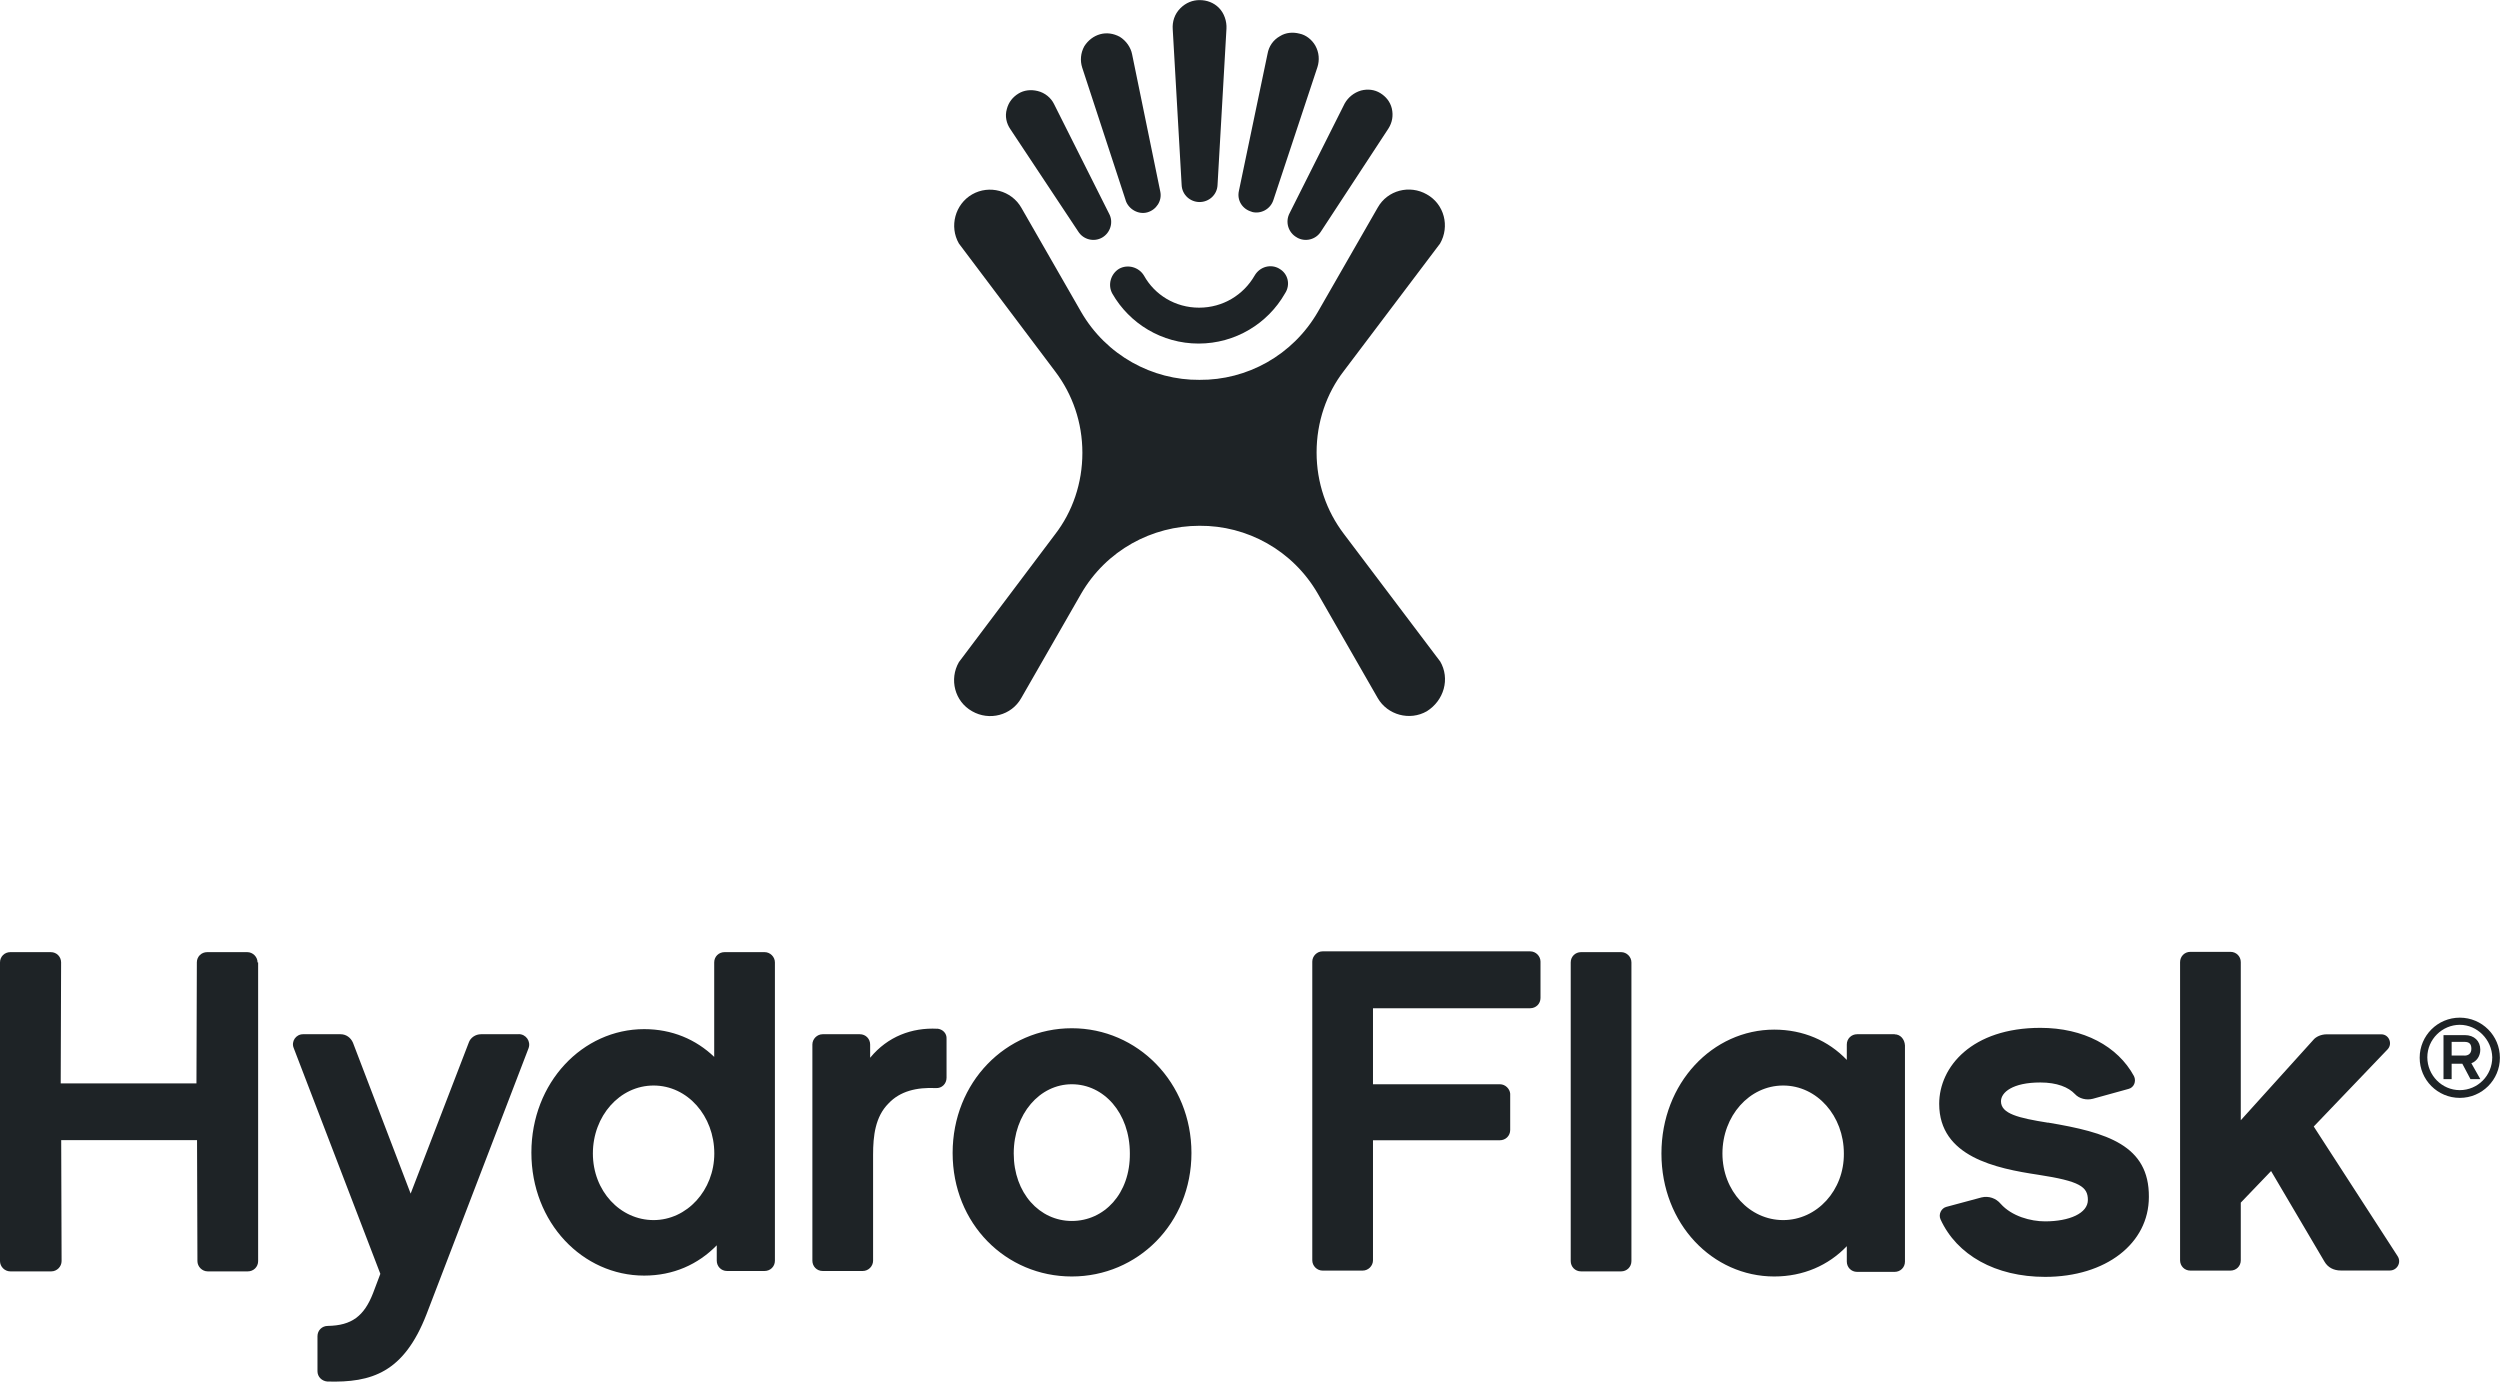
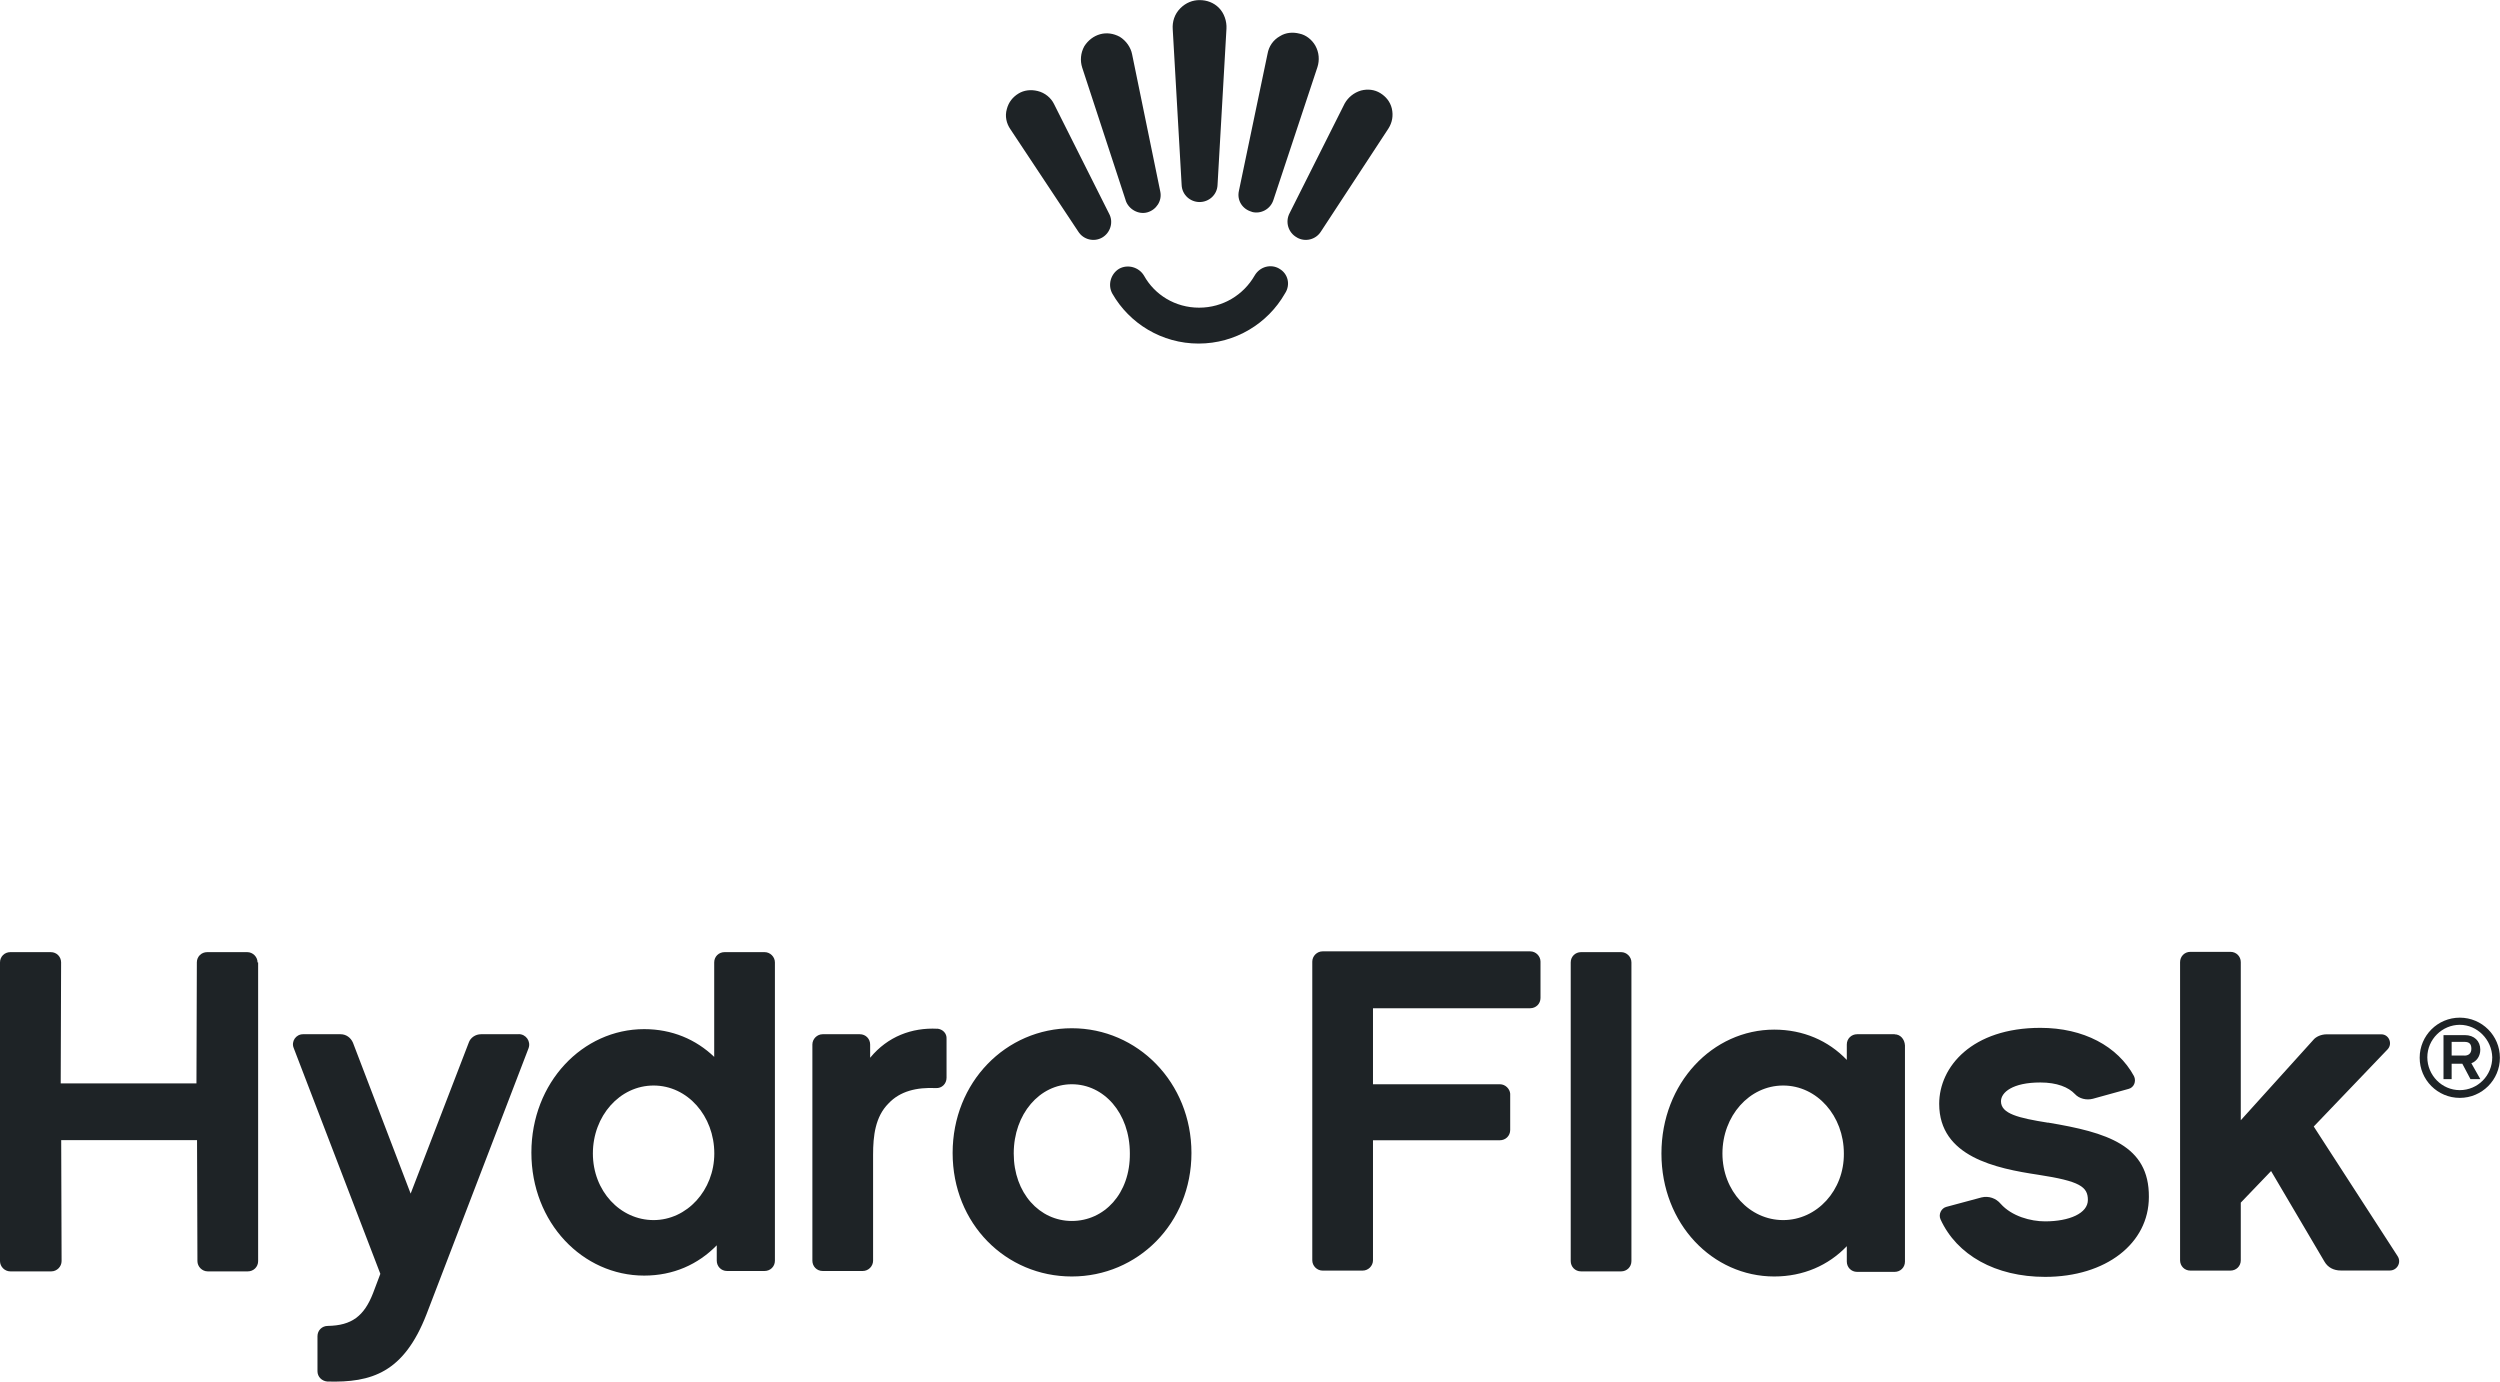
<svg xmlns="http://www.w3.org/2000/svg" id="Layer_2" viewBox="0 0 254.9 140.87">
  <defs>
    <style>.cls-1{fill:#1e2326;}</style>
  </defs>
  <g id="Layer_1-2">
    <path class="cls-1" d="M120.48,18.86c.04,1,.87,1.74,1.83,1.74s1.79-.74,1.83-1.74l.91-15.94c.04-.74-.22-1.57-.78-2.13-.52-.52-1.22-.78-1.96-.78-.7,0-1.39.26-1.96.83-.61.61-.83,1.39-.78,2.13l.91,15.9h0ZM130.45,27.4c-.87-.52-2-.22-2.53.7-1.13,1.96-3.22,3.27-5.66,3.27s-4.53-1.31-5.62-3.27c-.52-.87-1.66-1.18-2.53-.7-.87.52-1.18,1.66-.7,2.53,1.74,3.05,5.05,5.1,8.8,5.1s7.06-2.05,8.8-5.1c.61-.91.3-2.05-.57-2.53M114.77,20.43c.3.91,1.31,1.48,2.22,1.22.91-.26,1.52-1.18,1.31-2.13l-2.87-13.98c-.13-.7-.61-1.39-1.26-1.79-.65-.35-1.35-.44-2-.26s-1.22.61-1.61,1.22c-.39.7-.44,1.48-.22,2.18l4.44,13.55ZM109.94,23.61c.52.83,1.61,1.09,2.44.61s1.18-1.57.7-2.44l-5.62-11.19c-.3-.61-.91-1.13-1.66-1.31-.7-.17-1.39-.09-1.96.26-.57.35-1,.87-1.18,1.57-.22.74-.04,1.48.35,2.05l6.93,10.45ZM127.62,21.6c.91.26,1.92-.26,2.22-1.22l4.49-13.55c.22-.7.17-1.48-.22-2.18-.35-.61-.96-1.09-1.61-1.22-.65-.17-1.39-.13-2,.26-.7.39-1.13,1.05-1.26,1.79l-2.92,13.98c-.22.96.35,1.87,1.31,2.13M132.24,24.22c.83.48,1.92.22,2.44-.61l6.88-10.5c.39-.61.52-1.31.35-2.05-.17-.7-.61-1.22-1.18-1.57-.57-.35-1.26-.44-1.96-.26-.74.22-1.31.7-1.66,1.31l-5.62,11.19c-.48.91-.13,2,.74,2.48" />
-     <path class="cls-1" d="M146.83,67.43l-9.8-12.98c-1.79-2.35-2.79-5.23-2.79-8.32s1-6.01,2.79-8.32l9.8-12.98c1-1.74.44-4.01-1.35-5.01-1.74-1-4.01-.44-5.01,1.35l-6.1,10.63c-2.57,4.44-7.23,6.97-12.07,6.93-4.79.04-9.5-2.48-12.07-6.93l-6.1-10.63c-1-1.74-3.27-2.35-5.01-1.35s-2.35,3.27-1.35,5.01l9.8,13.02c1.79,2.35,2.79,5.23,2.79,8.32s-1,6.01-2.79,8.32l-9.8,13.02c-1,1.74-.44,4.01,1.35,5.01,1.74,1,4.01.44,5.01-1.35l6.1-10.63c2.57-4.44,7.23-6.93,12.07-6.93,4.83-.04,9.5,2.48,12.07,6.93l6.1,10.63c1,1.74,3.27,2.35,5.01,1.35,1.74-1.09,2.4-3.31,1.35-5.1" />
    <path class="cls-1" d="M208.81,114.47c-3.01-.48-4.79-.91-4.79-2.18,0-.91,1.18-1.92,4.01-1.92,1.7,0,2.87.48,3.53,1.18.44.48,1.18.65,1.83.48l3.62-1c.57-.13.83-.78.57-1.31-1.66-3.05-5.14-4.92-9.54-4.92-6.97,0-10.32,3.96-10.32,7.75,0,5.4,5.79,6.58,10.11,7.23,4.23.65,5.05,1.22,5.05,2.57s-1.87,2.18-4.36,2.18c-1.48,0-3.4-.52-4.53-1.79-.48-.57-1.22-.83-1.96-.65l-3.57.96c-.52.13-.83.74-.61,1.26,1.66,3.66,5.62,5.88,10.67,5.88,6.19,0,10.58-3.4,10.58-8.15.04-5.27-4.27-6.58-10.28-7.58M152.93,110.55h-12.94v-7.75h16.03c.57,0,1.05-.44,1.05-1.05v-3.7c0-.57-.48-1.05-1.05-1.05h-21.17c-.57,0-1.05.48-1.05,1.05v30.45c0,.57.48,1.05,1.05,1.05h4.09c.57,0,1.05-.48,1.05-1.05v-12.24h12.94c.57,0,1.05-.44,1.05-1.05v-3.7c-.04-.48-.48-.96-1.05-.96M166.34,98.13c0-.57-.48-1.05-1.05-1.05h-4.09c-.57,0-1.05.44-1.05,1.05v30.45c0,.57.44,1.05,1.05,1.05h4.09c.57,0,1.05-.44,1.05-1.05v-30.45ZM181.81,124.4c-3.4,0-6.19-2.96-6.19-6.79s2.74-6.93,6.19-6.93,6.19,3.09,6.19,6.93c.04,3.75-2.74,6.79-6.19,6.79M193.18,105.45h-3.83c-.57,0-1.05.44-1.05,1.05v1.57c-1.87-1.96-4.44-3.09-7.4-3.09-6.27,0-11.5,5.44-11.5,12.63s5.23,12.54,11.5,12.54c2.96,0,5.53-1.13,7.4-3.09v1.57c0,.57.44,1.05,1.05,1.05h3.83c.57,0,1.05-.44,1.05-1.05v-22.04c-.04-.65-.48-1.13-1.05-1.13M235.91,114.86l7.54-7.88c.52-.57.13-1.52-.65-1.52h-5.58c-.52,0-1.09.22-1.39.61l-7.36,8.15v-16.12c0-.61-.48-1.05-1.05-1.05h-4.09c-.61,0-1.05.48-1.05,1.05v30.4c0,.57.44,1.05,1.05,1.05h4.09c.57,0,1.05-.44,1.05-1.05v-5.88l3.09-3.22,5.44,9.23c.35.61.96.91,1.66.91h5.01c.74,0,1.22-.83.78-1.48l-8.54-13.2h0Z" />
    <path class="cls-1" d="M26.26,98.13c0-.57-.48-1.05-1.05-1.05h-4.09c-.57,0-1.05.44-1.05,1.05l-.04,12.33H6.19l.04-12.33c0-.57-.44-1.05-1.05-1.05H1.05c-.57,0-1.05.44-1.05,1.05v30.45c0,.57.48,1.05,1.05,1.05h4.18c.57,0,1.05-.48,1.05-1.05l-.04-12.33h13.85l.04,12.33c0,.57.48,1.05,1.05,1.05h4.09c.57,0,1.05-.44,1.05-1.05v-30.45h-.04ZM66.64,124.4c-3.4,0-6.19-2.96-6.19-6.79s2.74-6.93,6.19-6.93,6.19,3.09,6.19,6.93c0,3.75-2.79,6.79-6.19,6.79M79.01,98.13c0-.57-.48-1.05-1.05-1.05h-4.09c-.57,0-1.05.44-1.05,1.05v9.63c-1.87-1.79-4.31-2.83-7.14-2.83-6.27,0-11.5,5.44-11.5,12.59s5.23,12.54,11.5,12.54c2.96,0,5.49-1.13,7.4-3.09v1.57c0,.57.44,1.05,1.05,1.05h3.83c.57,0,1.05-.44,1.05-1.05v-30.4h0ZM95.56,104.89c-2.57-.13-5.05.78-6.84,2.96v-1.35c0-.57-.44-1.05-1.05-1.05h-3.79c-.57,0-1.05.48-1.05,1.05v22.04c0,.57.44,1.05,1.05,1.05h4.09c.57,0,1.05-.48,1.05-1.05v-10.8c0-1.92.22-3.88,1.57-5.23,1.18-1.26,2.87-1.66,4.83-1.57.61.04,1.09-.44,1.09-1.05v-3.96c.04-.57-.39-1-.96-1.05M109.28,124.49c-3.27,0-5.92-2.83-5.92-6.88s2.66-7.06,5.92-7.06,5.92,2.92,5.92,7.06c.04,4.09-2.61,6.88-5.92,6.88M109.28,104.84c-6.71,0-12.15,5.49-12.15,12.72s5.44,12.59,12.15,12.59,12.2-5.4,12.2-12.59-5.49-12.72-12.2-12.72M52.88,105.45h-3.83c-.57,0-1.09.35-1.26.87l-5.92,15.38-5.88-15.38c-.22-.52-.7-.87-1.26-.87h-3.83c-.74,0-1.22.74-.96,1.39l8.84,23.04-.74,1.96c-.91,2.35-2.18,3.31-4.62,3.35-.57,0-1.05.44-1.05,1.05v3.57c0,.57.44,1,1,1.05,4.53.13,7.8-.91,10.11-6.84l10.41-27.14c.26-.7-.26-1.44-1-1.44" />
    <path class="cls-1" d="M251.28,107.63c.35,0,.7-.17.7-.7s-.26-.7-.7-.7h-1.31v1.39h1.31ZM252.89,110.03h-1l-.83-1.57h-1.09v1.57h-.83v-4.49h2.18c.96,0,1.57.61,1.57,1.48,0,.65-.35,1.18-.91,1.39l.91,1.61ZM250.8,104.49c-1.79,0-3.31,1.48-3.31,3.31s1.48,3.35,3.31,3.35,3.31-1.48,3.31-3.35c-.04-1.79-1.52-3.31-3.31-3.31M250.8,111.94c-2.26,0-4.09-1.83-4.09-4.09s1.83-4.09,4.09-4.09,4.09,1.83,4.09,4.09c0,2.26-1.83,4.09-4.09,4.09" />
  </g>
</svg>